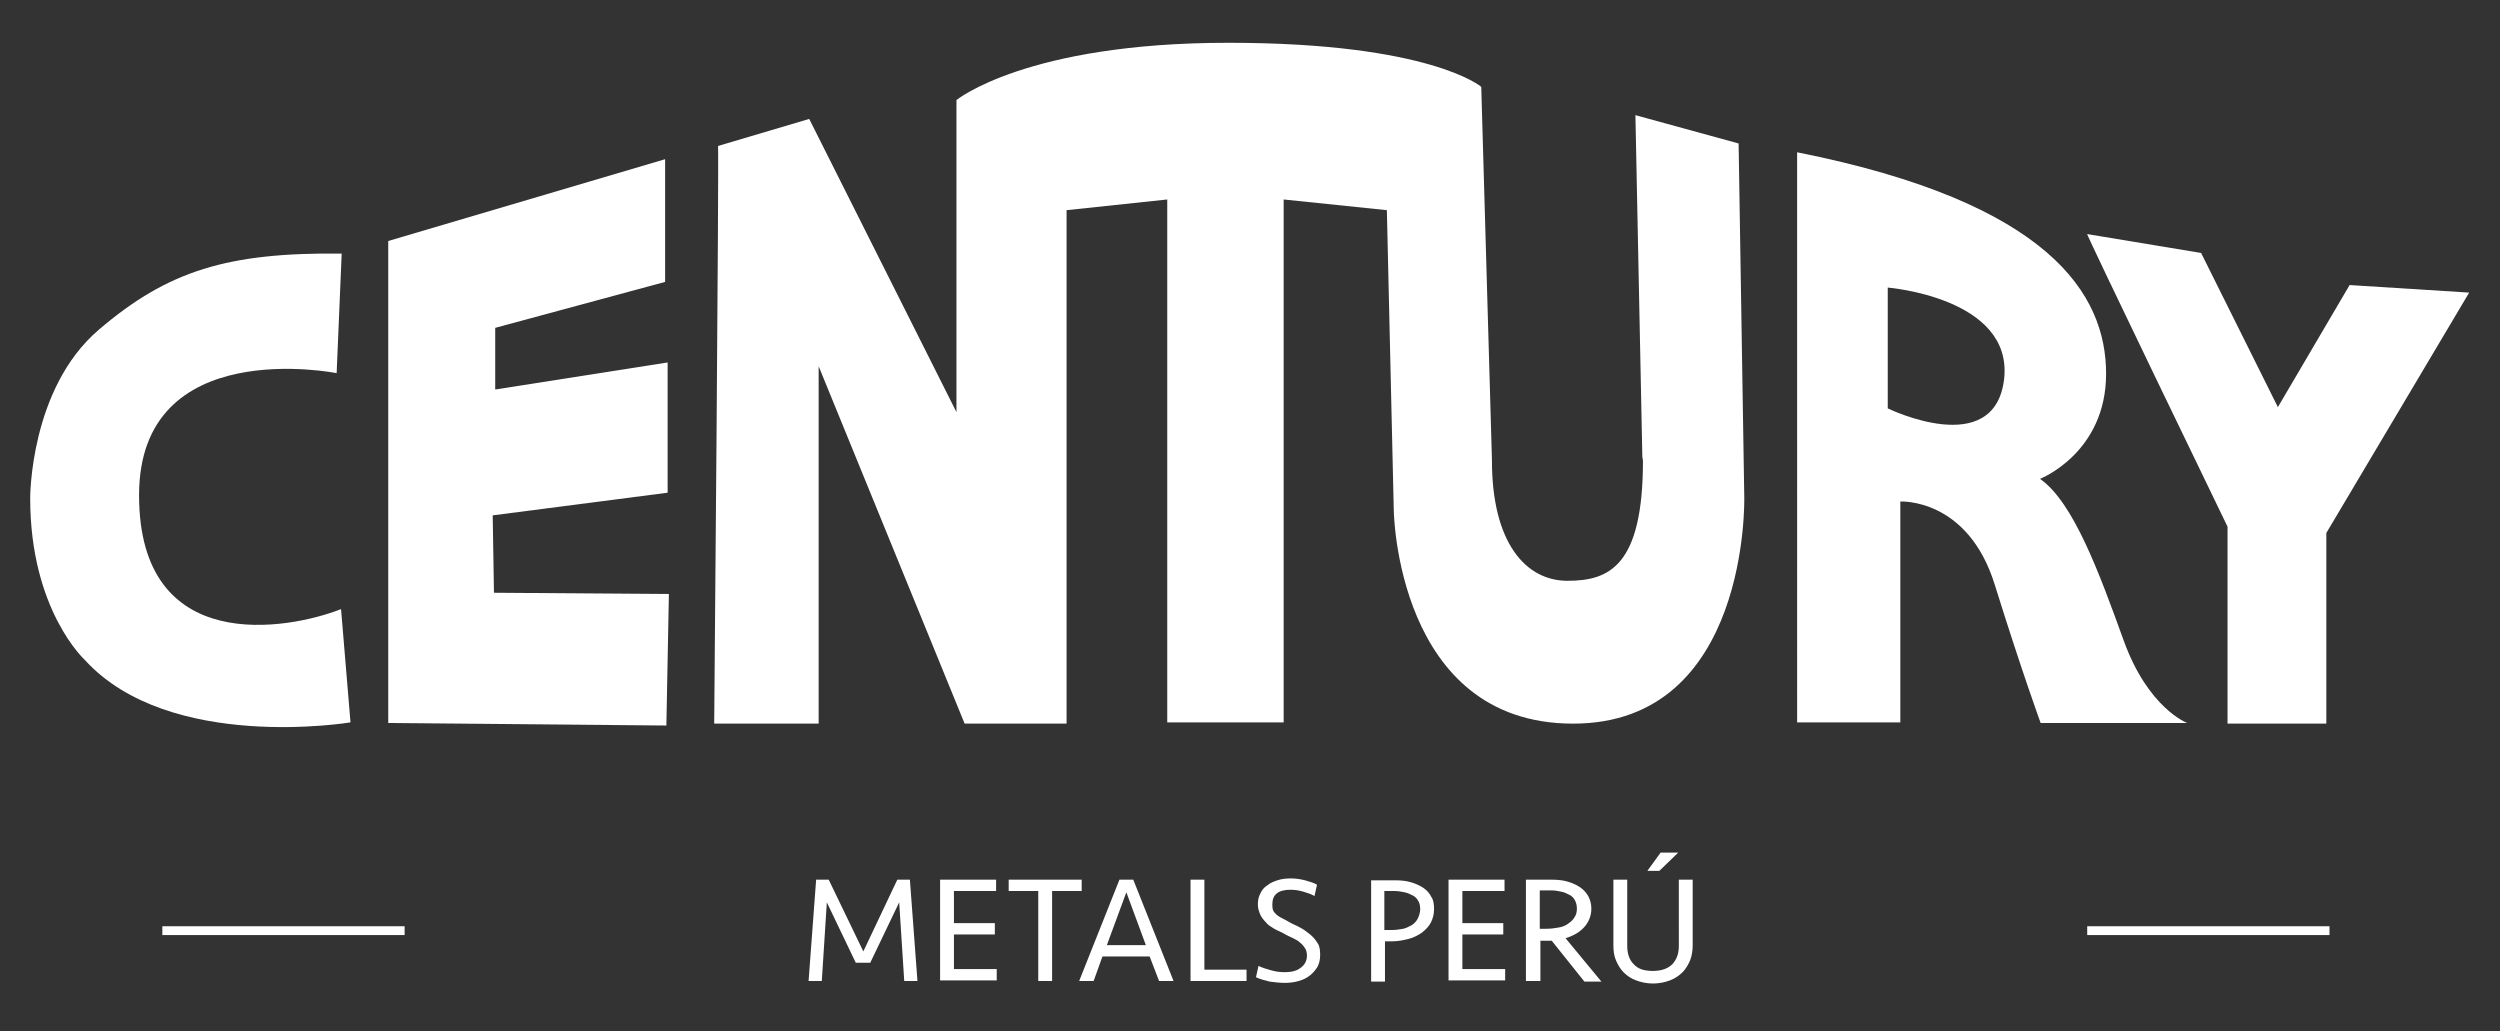
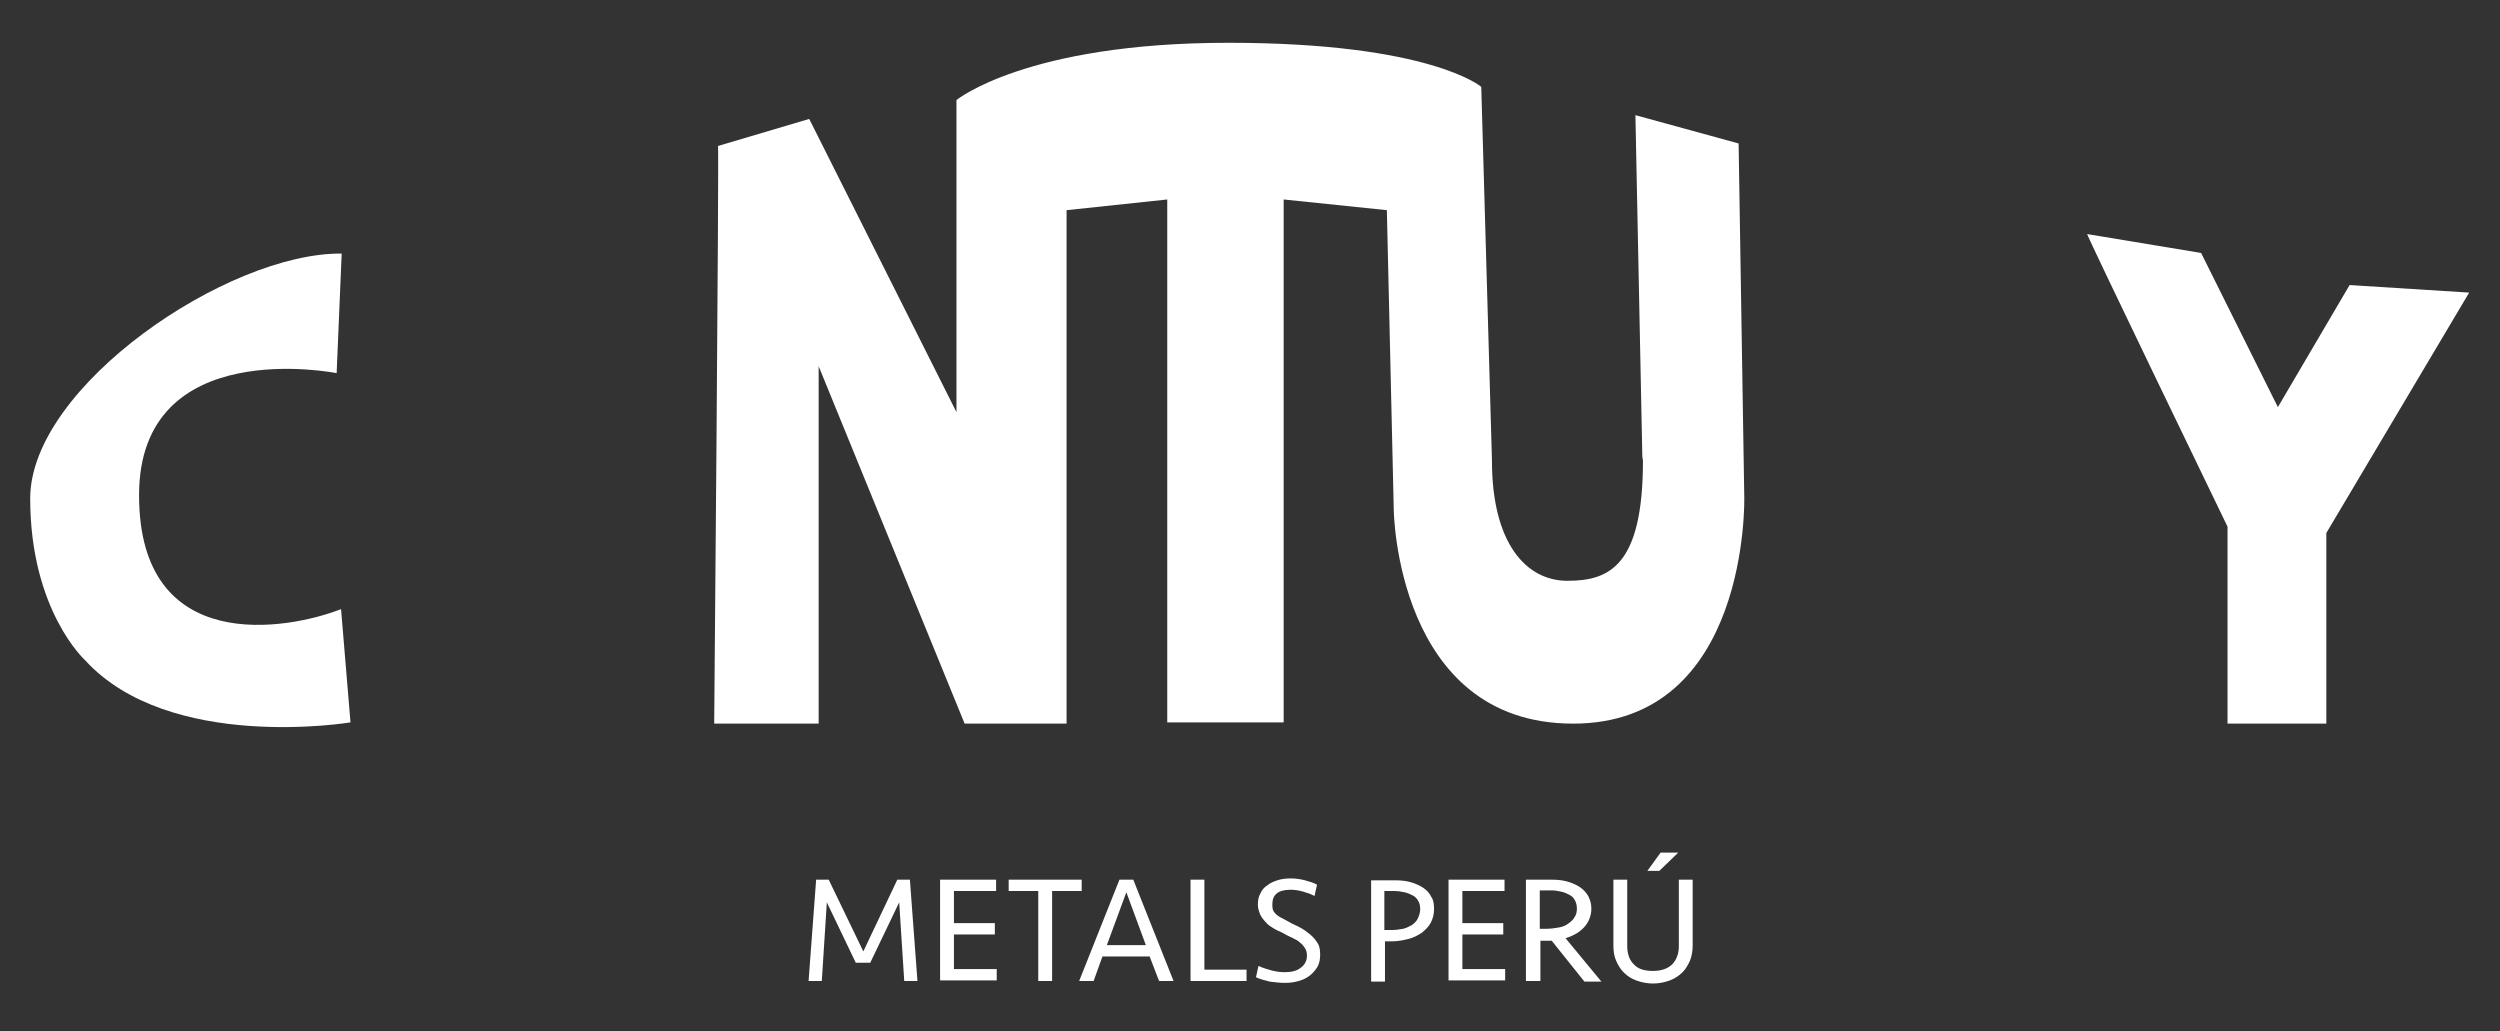
<svg xmlns="http://www.w3.org/2000/svg" version="1.1" id="Capa_1" x="0px" y="0px" viewBox="0 0 397.3 163.9" style="enable-background:new 0 0 397.3 163.9;" xml:space="preserve">
  <rect x="0" y="0" width="397.3" height="163.9" fill="#333333" stroke="none" />
  <style type="text/css">
	.st0{fill:#FFFFFF;}
</style>
  <g>
    <g>
      <g>
-         <path class="st0" d="M54.3,40.3l-0.8,19c0,0-31.4-6.3-31.4,19.4s23.7,21.4,32.1,18.1l1.5,18c0,0-28.8,4.8-42.2-9.9     c0,0-8.7-7.9-8.7-25.7c0,0-0.1-17.4,10.9-26.8S36.2,40.1,54.3,40.3z" />
-         <polygon class="st0" points="61.7,38.3 61.7,114.9 105.9,115.3 106.3,94.4 78.5,94.2 78.3,81.9 106.1,78.3 106.1,57.6 78.7,61.9      78.7,52.1 105.7,44.8 105.7,25.3    " />
+         <path class="st0" d="M54.3,40.3l-0.8,19c0,0-31.4-6.3-31.4,19.4s23.7,21.4,32.1,18.1l1.5,18c0,0-28.8,4.8-42.2-9.9     c0,0-8.7-7.9-8.7-25.7S36.2,40.1,54.3,40.3z" />
        <path class="st0" d="M331.7,37.2l18.1,3L362,64.7l11.4-19.4l19,1.2l-22.7,38.2v30.3H354V83.7C354,83.7,331.3,36.8,331.7,37.2z" />
-         <path class="st0" d="M334.7,59.4c0,12.6-10.5,16.7-10.5,16.7c5.3,3.7,9.4,14.9,13.3,25.7c3.9,10.8,10.1,13.1,10.1,13.1h-23.3     c0,0-3-8.2-7.3-22S302,79.7,302,79.7v35.1h-16.4V24.2C325.8,32.2,334.7,46.8,334.7,59.4z M300,45.7v19.2c0,0,17,8.3,18.5-4.7     C319.9,47.3,300,45.7,300,45.7z" />
        <path class="st0" d="M261,72.6l-1.1-54.3l16.4,4.5l0.9,56.2c0,0,0.9,36-27.2,36s-28.5-33.9-28.5-33.9l-1.1-47.7L204,31.7v83.1     h-18.5V31.7l-16,1.7v81.6h-16.2l-23.2-56.8V115h-16.6c0,0,0.8-92,0.6-91.8l14.5-4.3l23.4,46.6V15.9c0,0,11.1-9.1,43.2-9.1     s40.2,7,40.2,7l1.7,59.3l0,0.1c0,13.1,5.4,19.1,12,19.1s12-2.3,12-19.1L261,72.6z" />
      </g>
    </g>
  </g>
  <g>
    <g>
      <path class="st0" d="M142.6,139.8h2l1.2,16.1h-2.1l-0.8-12.5l-4.6,9.6H136l-4.6-9.6l-0.8,12.5h-2.1l1.2-16.1h2l5.5,11.4    L142.6,139.8z M149.3,139.8h9v1.8h-6.7v5.1h6.5v1.8h-6.5v5.5h6.8v1.8h-9V139.8z M171.9,139.8v1.8h-4.7v14.3h-2.2v-14.3h-4.7v-1.8    H171.9z M186.5,155.9h-2.3l-1.5-3.9h-7.5l-1.4,3.9h-2.3l6.4-16.1h2.2L186.5,155.9z M175.9,150.2h6.2l-3.1-8.4L175.9,150.2z     M191.4,139.8v14.3h6.7v1.8h-8.9v-16.1H191.4z M209.8,151.7c0,0.7-0.1,1.3-0.4,1.9c-0.3,0.5-0.7,1-1.2,1.4s-1.1,0.7-1.8,0.9    c-0.7,0.2-1.4,0.3-2.2,0.3c-0.8,0-1.6-0.1-2.4-0.2c-0.8-0.2-1.6-0.4-2.2-0.7l0.4-1.8c0.6,0.3,1.3,0.5,2,0.7    c0.7,0.2,1.4,0.3,2.2,0.3c1,0,1.9-0.2,2.5-0.7c0.6-0.4,1-1.1,1-1.9c0-0.5-0.1-0.9-0.3-1.2c-0.2-0.3-0.4-0.6-0.8-0.9    c-0.3-0.3-0.7-0.5-1.1-0.7c-0.4-0.2-0.9-0.4-1.4-0.7c-0.5-0.3-1.1-0.5-1.6-0.8c-0.5-0.3-1-0.6-1.3-1c-0.4-0.4-0.7-0.8-0.9-1.2    c-0.2-0.5-0.4-1-0.4-1.6c0-0.7,0.1-1.3,0.4-1.8c0.2-0.5,0.6-1,1.1-1.3c0.5-0.4,1-0.6,1.6-0.8c0.6-0.2,1.3-0.3,2.1-0.3    c0.8,0,1.5,0.1,2.3,0.3c0.7,0.2,1.4,0.4,1.9,0.7l-0.4,1.8c-0.5-0.3-1.1-0.5-1.8-0.7c-0.7-0.2-1.3-0.3-2-0.3c-2,0-2.9,0.8-2.9,2.3    c0,0.3,0,0.6,0.1,0.9c0.1,0.3,0.3,0.5,0.5,0.7c0.2,0.2,0.5,0.4,0.9,0.6c0.4,0.2,0.8,0.4,1.3,0.7c0.5,0.3,1.1,0.5,1.6,0.8    c0.6,0.3,1.1,0.7,1.6,1.1c0.5,0.4,0.9,0.9,1.2,1.4C209.7,150.3,209.8,151,209.8,151.7z M227.9,144.5c0,0.8-0.2,1.5-0.5,2.1    c-0.3,0.6-0.8,1.1-1.4,1.6c-0.6,0.4-1.3,0.8-2.1,1c-0.8,0.2-1.7,0.4-2.7,0.4h-1.1v6.4h-2.2v-16.1h3.9c0.9,0,1.7,0.1,2.4,0.3    c0.7,0.2,1.4,0.5,2,0.9c0.6,0.4,1,0.9,1.3,1.5C227.8,143,227.9,143.7,227.9,144.5z M225.7,144.5c0-0.5-0.1-1-0.3-1.3    c-0.2-0.4-0.5-0.7-0.9-0.9s-0.8-0.4-1.3-0.5c-0.5-0.1-1-0.2-1.6-0.2h-1.6v6.2h1.2c0.6,0,1.2-0.1,1.8-0.2c0.5-0.1,1-0.4,1.4-0.6    c0.4-0.3,0.7-0.6,0.9-1S225.7,145,225.7,144.5z M230.1,139.8h9v1.8h-6.7v5.1h6.5v1.8h-6.5v5.5h6.8v1.8h-9V139.8z M244.7,155.9    h-2.2v-16.1h4.2c0.9,0,1.7,0.1,2.4,0.3c0.7,0.2,1.4,0.5,2,0.9c0.6,0.4,1,0.9,1.3,1.4c0.3,0.6,0.5,1.2,0.5,2c0,1.1-0.4,2.1-1.1,2.9    c-0.7,0.8-1.7,1.4-3,1.8l5.7,6.9h-2.7l-5.2-6.5c-0.1,0-0.2,0-0.4,0c-0.2,0-0.3,0-0.5,0c-0.2,0-0.4,0-0.5,0c-0.2,0-0.3,0-0.4,0    V155.9z M250.6,144.4c0-0.5-0.1-0.9-0.3-1.3c-0.2-0.4-0.5-0.7-0.9-0.9c-0.4-0.2-0.8-0.4-1.3-0.5c-0.5-0.1-1-0.2-1.5-0.2h-1.9v6.1    h1.1c0.7,0,1.3-0.1,1.9-0.2c0.6-0.1,1.1-0.3,1.5-0.6c0.4-0.3,0.8-0.6,1-1C250.5,145.4,250.6,144.9,250.6,144.4z M266.8,139.8h2.2    v10.4c0,0.8-0.1,1.6-0.4,2.4c-0.3,0.7-0.7,1.4-1.2,1.9c-0.5,0.5-1.2,1-2,1.3c-0.8,0.3-1.7,0.5-2.7,0.5s-1.9-0.2-2.7-0.5    c-0.8-0.3-1.4-0.7-2-1.3c-0.5-0.5-0.9-1.2-1.2-1.9c-0.3-0.7-0.4-1.5-0.4-2.4v-10.4h2.2v10.5c0,1.2,0.3,2.2,1,2.9    c0.7,0.8,1.7,1.1,3.1,1.1c1.4,0,2.4-0.4,3.1-1.1c0.7-0.8,1-1.7,1-2.9V139.8z" />
    </g>
  </g>
  <g>
    <line class="st0" x1="370.2" y1="148" x2="331.7" y2="148" />
-     <rect x="331.7" y="147.2" class="st0" width="38.5" height="1.4" />
  </g>
  <g>
-     <line class="st0" x1="64.3" y1="148" x2="25.8" y2="148" />
-     <rect x="25.8" y="147.2" class="st0" width="38.5" height="1.4" />
-   </g>
+     </g>
  <polygon class="st0" points="261.8,138.4 263.9,135.5 266.7,135.5 263.7,138.4 " />
</svg>